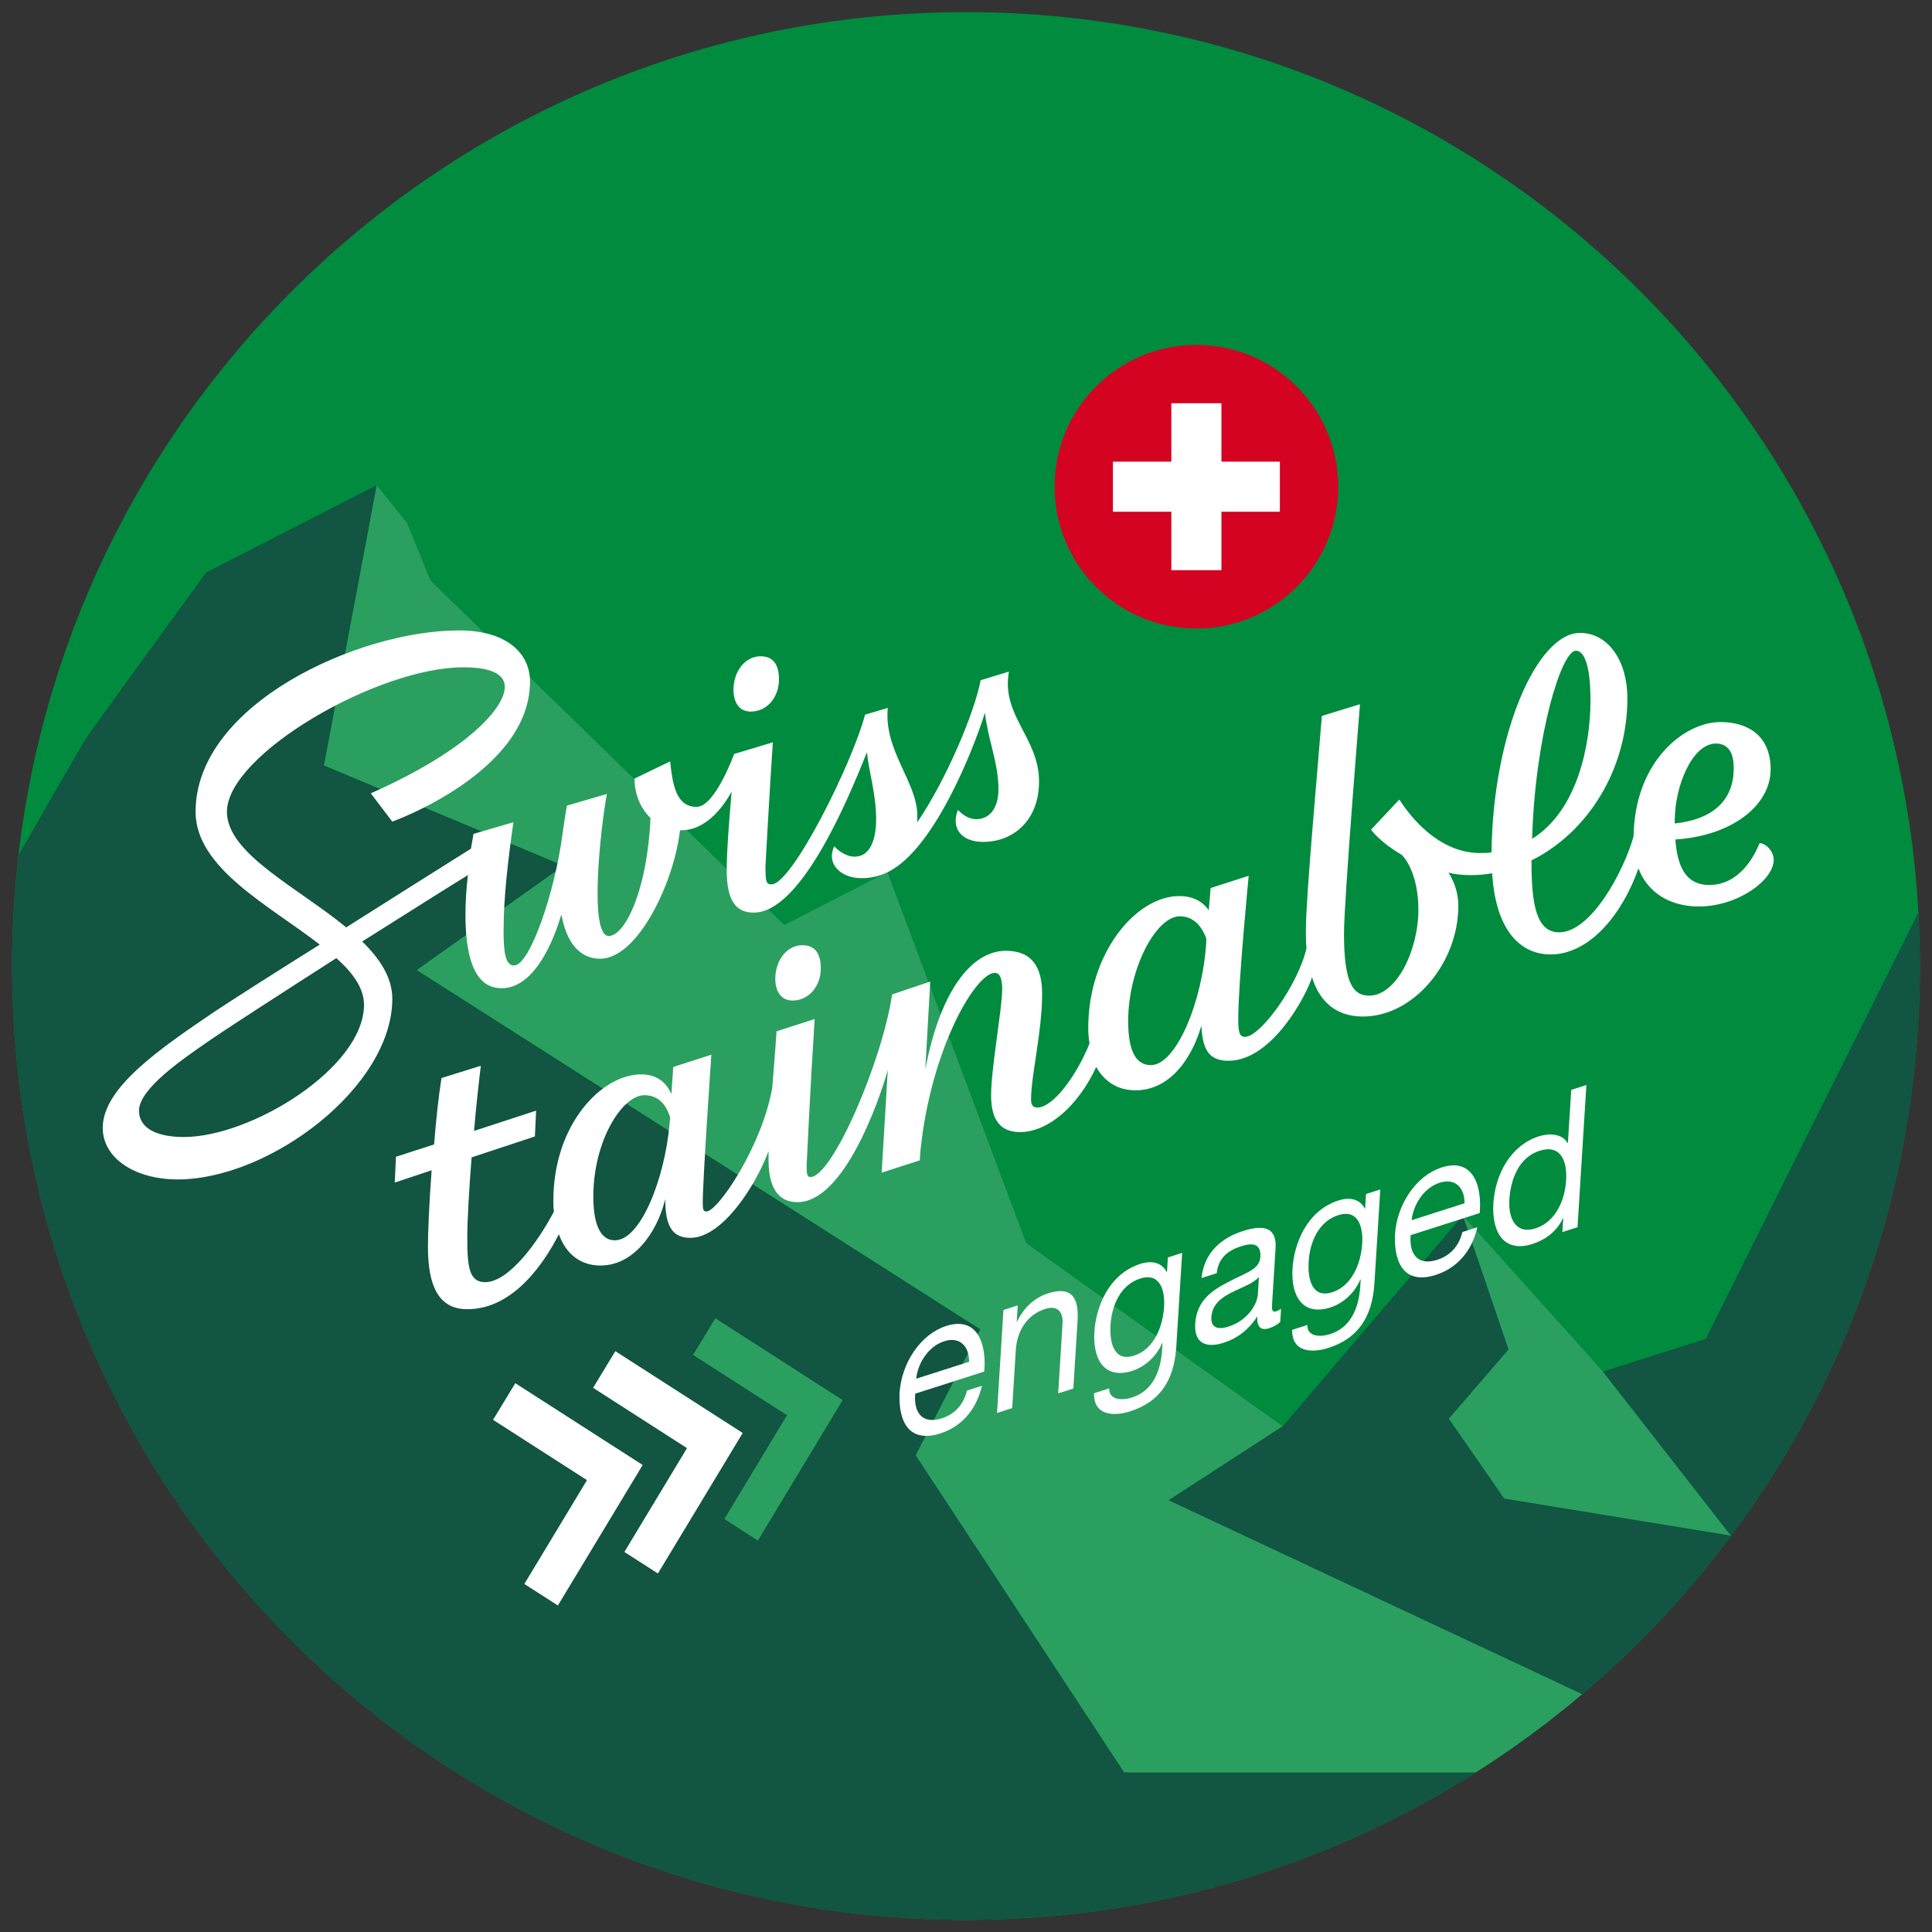
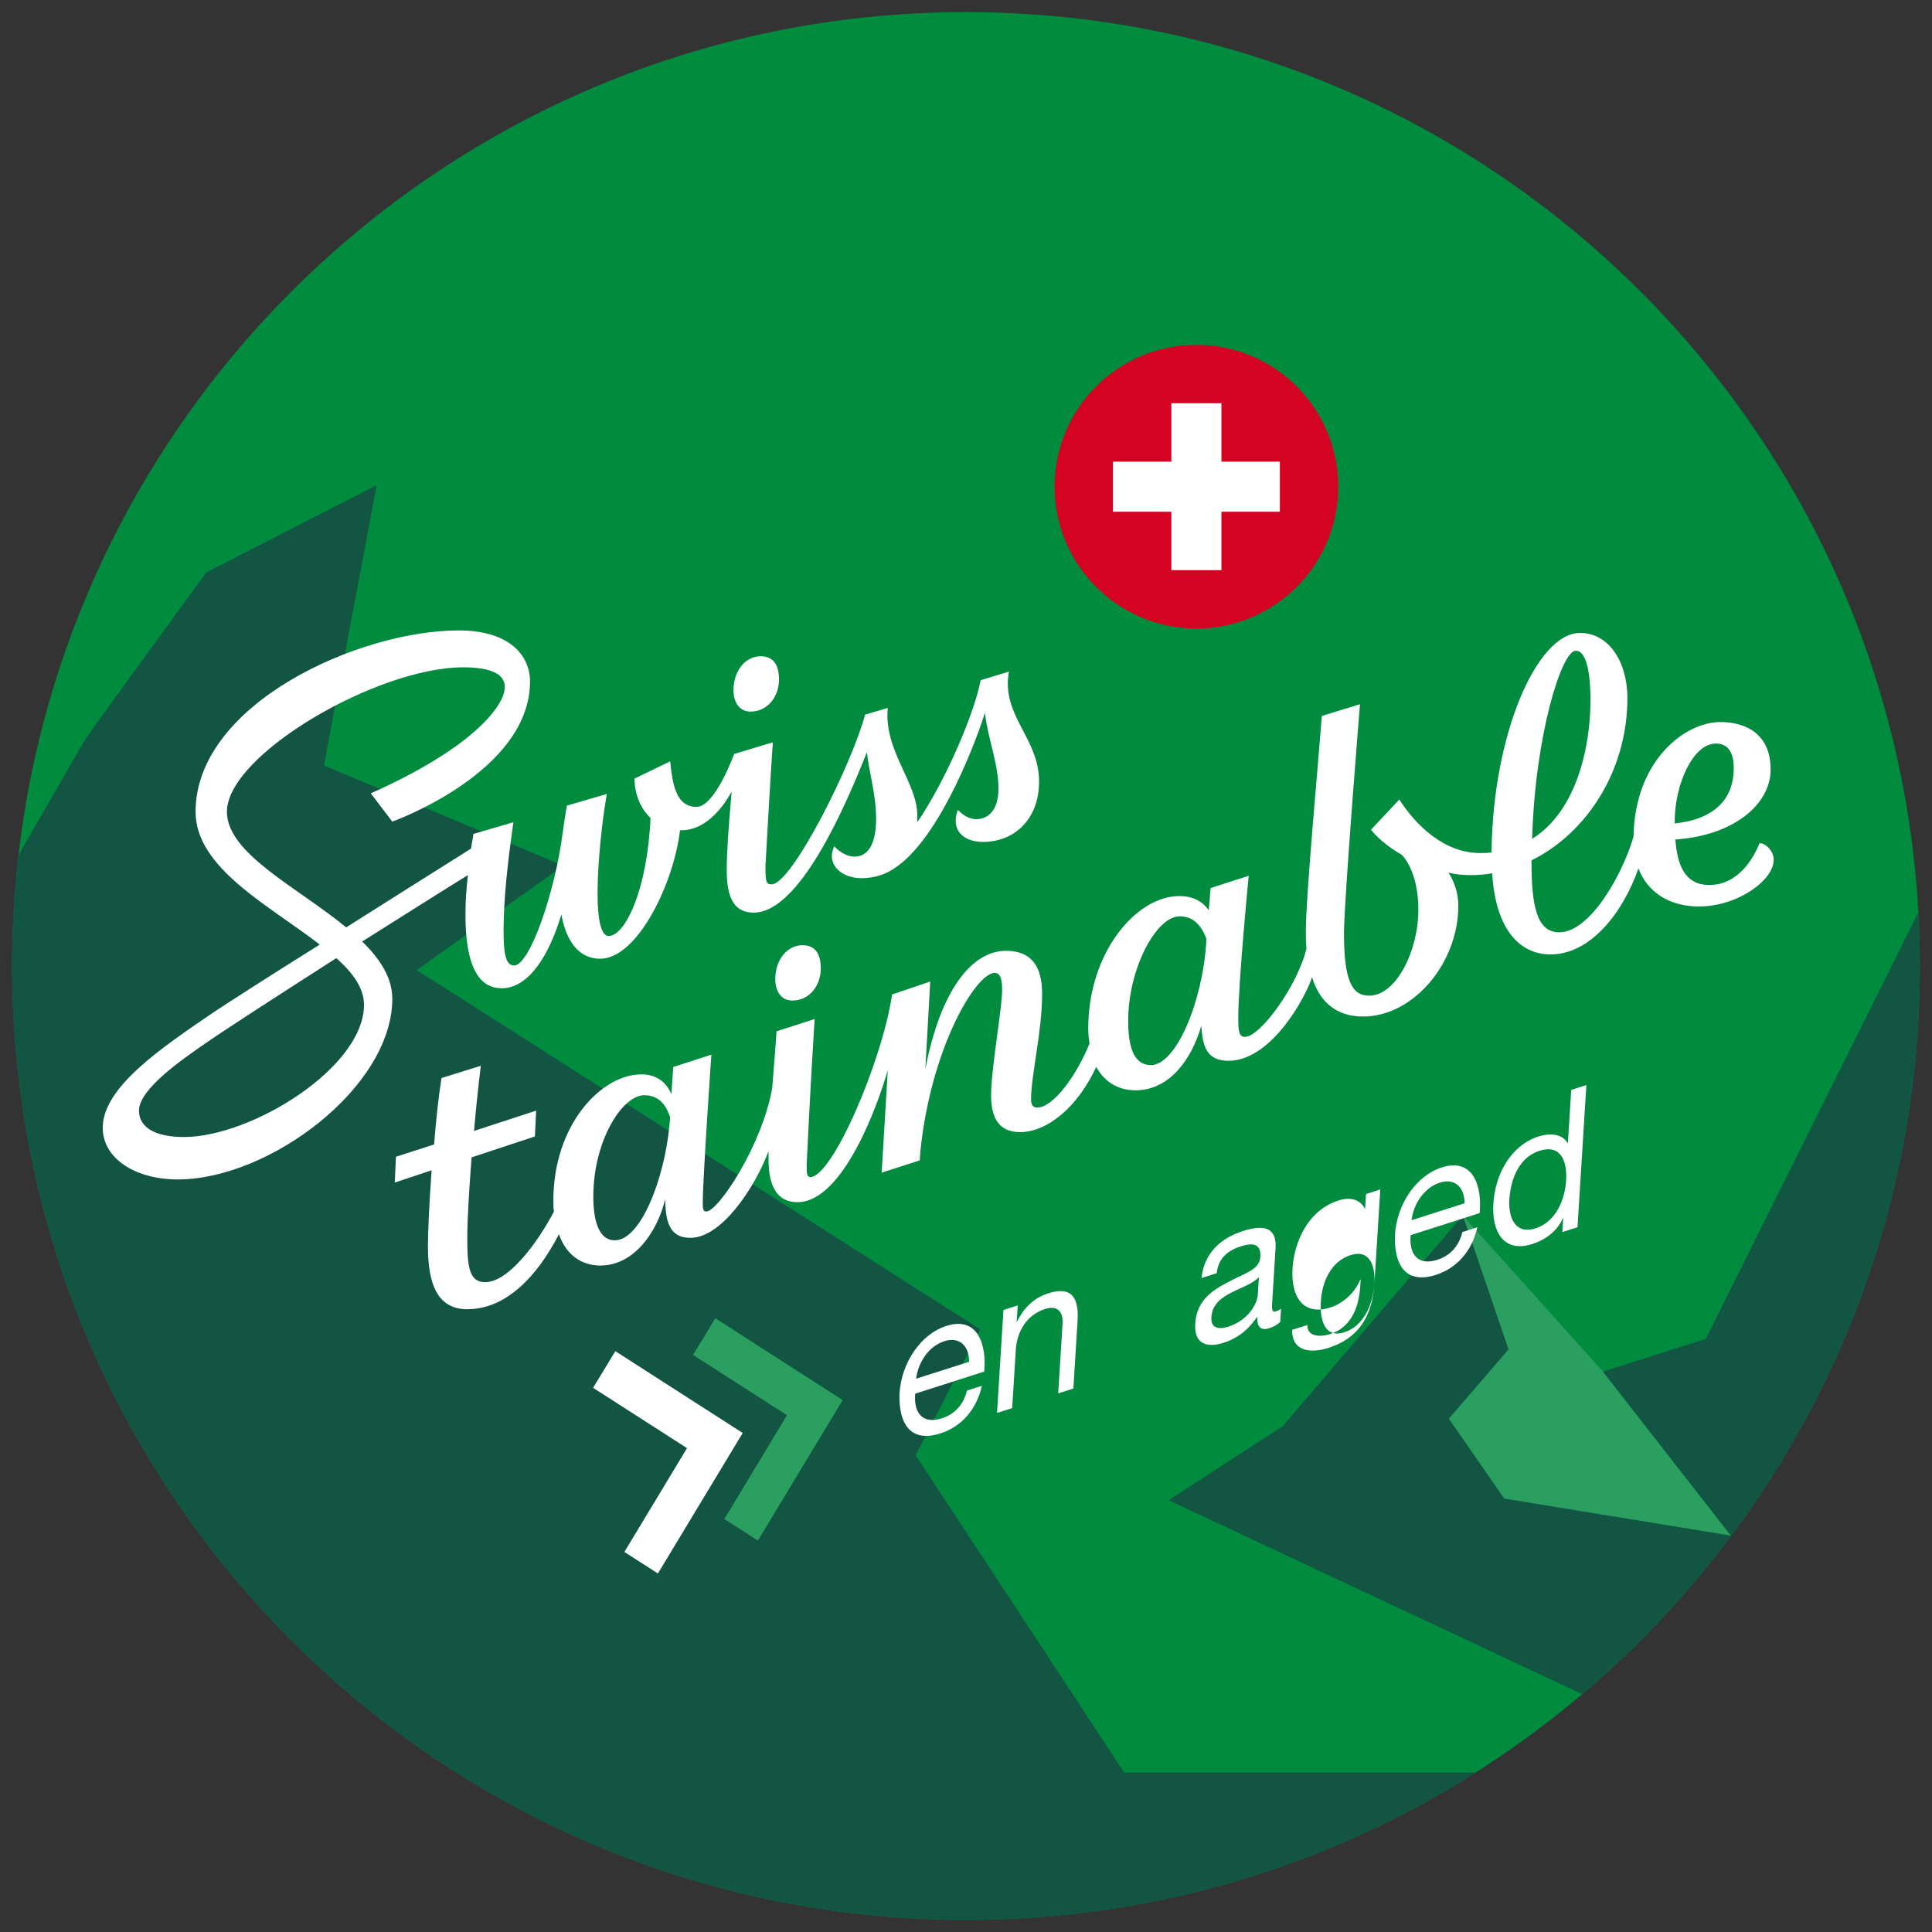
<svg xmlns="http://www.w3.org/2000/svg" viewBox="0 0 198.425 198.425">
  <rect x="0" y="0" width="198.425" height="198.425" fill="#333333" stroke="none" />
  <defs>
    <style>.cls-1{fill:#008b3f;}.cls-2{fill:#fff;}.cls-3{fill:#d40322;}.cls-4{fill:#115542;}.cls-5{fill:#2b9f60;}</style>
  </defs>
  <g id="HG_Kreis">
    <path class="cls-1" d="m197.181,99.212c0,54.107-43.862,97.969-97.969,97.969S1.244,153.319,1.244,99.212,45.106,1.244,99.212,1.244s97.969,43.862,97.969,97.968h0Z" />
  </g>
  <g id="Berg_hell">
    <g>
      <polygon class="cls-5" points="154.486 153.921 177.776 157.723 164.747 140.996 164.701 140.945 150.233 124.832 154.925 138.591 148.794 145.706 154.486 153.921" />
-       <path class="cls-5" d="m120.027,154.078l11.711-7.59-26.345-18.81-14.258-38.108-10.592,5.439-36.338-35.386-2.399-5.911-3.122-3.882-5.417,28.786,24.589,10.296-15.064,10.716,57.874,36.897-6.625,12.94,21.417,32.581h36.079c3.843-2.433,7.504-5.126,10.96-8.054l-42.469-19.914Z" />
    </g>
  </g>
  <g id="Berg_dunkel">
    <g>
      <path class="cls-4" d="m164.623,140.875l.045.05,13.108,16.797-23.289-3.807-5.693-8.21,6.131-7.115-4.692-13.759-18.496,21.657-11.711,7.59,42.469,19.914c21.214-17.971,34.685-44.8,34.685-74.78,0-1.846-.056-3.678-.156-5.499l-21.831,43.792-10.57,3.37Z" />
      <path class="cls-4" d="m99.212,197.181c19.242,0,37.185-5.552,52.324-15.134h-36.079l-21.417-32.581,6.625-12.94-57.874-36.897,15.064-10.716-24.589-10.296,5.417-28.786-17.502,8.96s-11.703,16.053-12.36,17.054c-.267.406-3.348,5.76-6.914,11.977-.433,3.738-.663,7.537-.663,11.391,0,54.107,43.862,97.969,97.968,97.969Z" />
    </g>
  </g>
  <g id="Typo_Swisstainable">
    <path class="cls-3" d="m122.875,35.421c-8.044,0-14.565,6.521-14.565,14.566s6.521,14.566,14.565,14.566,14.565-6.521,14.565-14.566-6.521-14.566-14.565-14.566" />
    <polygon class="cls-2" points="125.446 47.415 125.446 41.414 120.303 41.414 120.303 47.415 114.302 47.415 114.302 52.558 120.303 52.558 120.303 58.559 125.446 58.559 125.446 52.558 131.447 52.558 131.447 47.415 125.446 47.415 125.446 47.415" />
    <path class="cls-2" d="m81.395,102.759c1.767,0,2.904-1.578,2.904-3.283,0-1.515-.568-2.399-1.894-2.399-1.515,0-2.778,1.452-2.778,3.473,0,1.136.505,2.21,1.768,2.21h0Zm-4.294-29.676c1.768,0,2.905-1.579,2.905-3.283,0-1.515-.568-2.399-1.895-2.399-1.515,0-2.778,1.452-2.778,3.473,0,1.136.505,2.21,1.768,2.21h0Zm17.111,10.671c0-3.41-3.473-6.693-3.031-11.05l-2.336.695c-1.326,5.051-7.514,17.427-9.597,17.427-.568,0-.632-.253-.632-1.895,0,0,.442-8.082.758-12.691l-3.977,1.199s-1.958,5.43-3.852,5.43c-2.02,0-2.462-2.084-2.715-4.673l-3.662,1.768c0,1.515.568,3.031,1.642,4.041-.316,7.324-2.589,12.123-4.294,12.123-2.021,0-.884-10.798-.189-14.585l-4.104,1.199c-.189,1.011-.316,2.02-.442,2.842-.758,5.935-3.346,13.575-4.988,13.575-.884,0-1.073-1.326-1.073-3.536,0-3.41.442-7.198,1.01-11.176l-4.104,1.199c-.063.505-.189,1.011-.253,1.516-2.715,1.705-7.829,4.925-12.818,8.082-4.988-4.104-12.249-7.577-12.249-11.87,0-5.873,15.47-14.838,24.246-14.838,2.463,0,4.294.505,4.294,2.02,0,2.02-3.536,6.377-13.765,10.923l2.21,2.905s14.144-5.051,14.144-14.396c0-2.652-2.084-5.241-7.324-5.241-10.292,0-27.024,7.577-27.024,18.627,0,5.809,7.64,9.66,12.754,13.638-5.051,3.157-9.471,5.998-10.797,6.882-5.683,3.852-11.492,7.829-11.492,11.934,0,3.157,3.347,5.304,7.703,5.304,9.408,0,22.036-9.471,22.036-18.563,0-2.147-1.263-4.104-3.094-5.872,4.42-2.778,8.587-5.43,10.86-6.82-.189,1.579-.253,2.905-.253,4.042,0,6.44,2.021,7.576,3.725,7.576,2.841,0,4.925-3.536,6.125-7.576.695,3.788,2.589,4.546,3.978,4.546,3.852,0,7.577-7.767,8.208-13.197h.189c2.273,0,4.104-2.083,5.114-3.978-.316,3.662-.505,6.188-.505,8.082,0,3.157.948,4.357,2.779,4.357,4.736,0,9.471-11.05,11.618-16.48.189,1.958.947,4.294.947,6.882,0,2.02-.568,3.851-2.21,3.851-1.011,0-1.895-.82-2.084-1.073-.884,1.831.695,3.283,2.778,3.283,1.2,0,2.336-.316,3.283-.947,4.294-2.652,8.019-11.681,9.408-16.038.316,2.778,1.389,5.177,1.389,7.829,0,2.02-.947,3.094-2.273,3.094-.884,0-1.515-.568-1.894-.947-.758,1.957.442,3.283,2.589,3.283,3.157,0,5.746-2.273,5.746-6.188,0-4.546-3.915-6.756-3.094-11.302l-2.905.884c-.632,3.347-3.536,10.229-6.504,14.586v-.695h0ZM14.276,114.061c0-2.21,4.42-5.24,6.882-6.945,1.894-1.326,7.577-4.988,13.386-8.714,1.705,1.516,2.841,3.094,2.841,4.799,0,6.44-11.555,13.575-18.5,13.575-2.652,0-4.609-.82-4.609-2.715h0Zm47.419,15.912c3.283,0,5.746-3.22,6.63-6.82,0,2.842.758,3.978,2.589,3.978,3.157,0,6.567-5.051,8.019-8.903v.884c0,2.715.884,4.357,2.967,4.357,4.736,0,8.335-10.229,9.282-13.576l-.631,10.545,3.914-1.263.064-.947c1.073-10.545,5.683-18.31,7.64-18.31.568,0,.758.694.758,1.705,0,1.958-1.136,8.082-1.136,10.86,0,1.894.505,3.788,2.967,3.788,2.905,0,5.998-2.714,7.829-6.692.884,1.578,2.273,2.399,4.041,2.399,3.473,0,5.746-3.157,6.756-6.63.126,2.147.568,3.599,2.778,3.599,4.546,0,8.082-6.882,8.588-8.587.82,2.652,2.589,4.041,5.24,4.041,5.178,0,9.787-5.493,9.787-11.365,0-1.389-.442-2.526-1.01-3.41.758.189,1.515.252,2.336.252.695,0,1.452-.063,2.147-.189.379,6.062,3.031,8.335,5.998,8.335,4.041,0,7.388-4.167,9.029-8.839.947,2.526,3.283,3.914,6.188,3.914,4.041,0,7.703-2.715,7.703-4.798,0-.884-.82-1.705-1.452-1.705-.568,1.389-2.083,4.294-5.177,4.294-2.589,0-3.283-2.21-3.473-4.673,5.872-.379,9.786-3.536,9.786-7.198,0-3.473-2.336-4.862-5.177-4.862-3.599,0-8.776,3.915-8.903,11.745-1.01,3.599-4.357,9.85-7.64,9.85-2.336,0-2.841-2.842-2.841-7.261v-.126c5.619-2.778,9.85-9.155,9.85-16.669,0-3.789-1.958-6.693-4.862-6.693-4.42,0-8.966,10.355-9.092,22.542-.379.063-.758.063-1.2.063-3.662,0-6.567-2.842-8.271-5.493l-2.905,3.094c.505.695,1.642,1.705,3.157,2.589.821.821,1.705,2.778,1.705,5.62,0,4.23-2.273,8.839-5.051,8.839-1.705,0-2.589-1.389-2.589-6.377,0-3.346,1.642-23.551,1.642-23.551l-3.915,1.2c-.316,4.167-1.642,18.563-1.642,21.973,0,.695,0,1.326.064,1.895-.884,3.789-4.736,9.092-6.314,9.092-.568,0-.695-.442-.695-1.895,0-3.599,1.073-14.648,1.073-14.648l-3.915,1.263s-.063,1.01-.189,2.273c-.568-.82-1.515-1.452-3.03-1.452-4.42,0-9.345,5.809-9.345,13.576,0,.568.064,1.136.126,1.579-1.326,3.283-3.725,6.567-5.367,6.567-.505,0-.632-.379-.632-.821,0-2.526,1.136-6.945,1.136-10.86,0-2.715-1.01-4.42-3.725-4.42-3.536,0-6.756,4.167-8.272,12.186l.505-9.029-3.914,1.326c-1.011,6.819-6.125,18.753-8.398,18.753-.379,0-.379-.442-.379-1.263,0,0,.379-8.145.82-14.964l-3.915,1.263c-.126,2.083-.315,4.041-.442,5.808-1.011,5.873-5.556,12.691-6.756,12.691-.316,0-.379-.189-.379-.884,0-2.399.884-15.217.884-15.217l-3.915,1.263-.189,2.778c-.442-1.011-1.326-2.02-3.094-2.02-4.104,0-9.029,5.177-9.029,12.944,0,.442,0,.821.063,1.136-1.579,3.031-4.609,7.261-7.072,7.261-1.642,0-1.831-1.579-1.831-4.546,0-1.894.189-4.988.442-8.271l6.503-2.147.126-2.652-6.377,2.084c.189-2.273.442-4.61.695-6.693l-4.041,1.263c-.316,2.02-.568,4.42-.758,6.819l-3.915,1.263-.126,2.652,3.788-1.263c-.253,3.41-.379,6.44-.379,7.829,0,3.914,1.01,6.44,4.041,6.44,4.799,0,7.956-4.861,9.408-7.703.758,2.147,2.336,3.22,4.294,3.22h0Zm100.142-63.141c1.326,0,1.515,3.283,1.515,5.052,0,4.609-1.326,11.365-5.998,14.27.316-10.671,3.03-19.321,4.483-19.321h0Zm10.165,17.49c0-3.662,1.831-7.956,4.231-7.956,1.389,0,1.831,1.136,1.831,2.526,0,3.157-1.958,5.241-6.062,5.683v-.252h0Zm-56.132,20.521c0-5.304,2.842-10.734,5.304-10.734,1.579,0,2.336,1.263,2.715,2.273v.379c-.379,6.125-3.094,12.629-5.683,12.629-1.831,0-2.336-2.02-2.336-4.546h0Zm-54.933,18.058c0-5.746,2.968-10.418,5.241-10.418,1.705,0,2.336,1.326,2.652,2.273l-.063.695c-.505,5.62-2.968,11.934-5.62,11.934-1.705,0-2.21-2.147-2.21-4.483h0Z" />
  </g>
  <g id="Level_2_engaged">
    <g>
      <path class="cls-2" d="m100.848,142.325c-.567,2.487-2.129,4.209-4.271,4.895-3.021.966-4.304-.929-4.193-4.11.199-3.191,2.211-6.1,4.793-6.926,3.351-1.072,4.158,2.098,3.907,4.684l-7.087,2.268c-.169,1.857.662,3.195,2.73,2.533,1.301-.416,2.222-1.371,2.583-2.851l1.538-.492Zm-1.317-2.465c.011-1.627-.985-2.611-2.543-2.113-1.61.515-2.702,2.188-2.896,3.853l5.438-1.739Z" />
      <path class="cls-2" d="m103.059,134.542l1.465-.469-.104,1.677.036-.012c.742-1.52,1.823-2.468,3.197-2.907,2.49-.797,3.159.553,3.018,2.823l-.434,6.954-1.556.498.446-7.159c.082-1.309-.601-1.893-1.79-1.512-1.886.604-2.891,2.308-3.01,4.211l-.372,5.972-1.556.498.659-10.574Z" />
-       <path class="cls-2" d="m120.807,138.346c-.216,3.456-1.717,5.64-4.72,6.6-1.776.568-3.776.406-3.725-1.854l1.557-.499c-.023,1.23,1.339,1.257,2.347.935,2.032-.65,2.941-2.545,3.089-4.917l.044-.696-.038.012c-.611,1.459-1.859,2.48-3.067,2.866-2.82.902-4.076-1.121-3.896-4.006.156-2.494,1.429-5.929,4.726-6.983,1.19-.382,2.216-.128,2.71.857l.02-.006.094-1.514,1.465-.469-.604,9.675Zm-1.252-4.11c.116-1.861-.496-3.55-2.455-2.923-1.996.639-2.915,2.717-3.042,4.742-.118,1.902.371,3.83,2.423,3.174,2.051-.656,2.951-3.009,3.074-4.993Z" />
      <path class="cls-2" d="m131.487,135.77c-.285.271-.677.497-1.135.644-.806.258-1.289-.069-1.217-1.214-.933,1.42-2.116,2.28-3.435,2.702-1.721.551-3.078.163-2.945-1.964.149-2.393,1.774-3.435,3.406-4.276,1.728-.935,3.201-1.245,3.284-2.574.096-1.534-1.026-1.396-1.996-1.086-1.319.422-2.317,1.183-2.487,2.761l-1.558.498c.255-2.647,2.107-4.143,4.231-4.822,1.703-.545,3.525-.707,3.371,1.769l-.34,5.44c-.051.817-.074,1.186.421,1.027.146-.047.314-.141.483-.254l-.085,1.35Zm-2.188-4.611c-1.271,1.389-4.726,1.532-4.888,4.129-.071,1.146.782,1.273,1.733.969,2.051-.656,2.981-2.337,3.043-3.318l.111-1.779Z" />
-       <path class="cls-2" d="m141.156,131.834c-.216,3.457-1.717,5.641-4.719,6.601-1.776.569-3.775.406-3.725-1.855l1.557-.498c-.023,1.231,1.339,1.257,2.346.935,2.032-.65,2.941-2.545,3.089-4.918l.044-.695-.037.012c-.612,1.459-1.859,2.48-3.067,2.866-2.82.902-4.076-1.122-3.896-4.006.156-2.495,1.429-5.929,4.725-6.983,1.19-.381,2.216-.127,2.711.857l.019-.006.094-1.514,1.465-.469-.604,9.674Zm-1.251-4.109c.116-1.861-.497-3.55-2.456-2.924-1.996.639-2.914,2.718-3.041,4.742-.118,1.902.371,3.83,2.422,3.174s2.951-3.008,3.075-4.992Z" />
+       <path class="cls-2" d="m141.156,131.834c-.216,3.457-1.717,5.641-4.719,6.601-1.776.569-3.775.406-3.725-1.855l1.557-.498c-.023,1.231,1.339,1.257,2.346.935,2.032-.65,2.941-2.545,3.089-4.918l.044-.695-.037.012c-.612,1.459-1.859,2.48-3.067,2.866-2.82.902-4.076-1.122-3.896-4.006.156-2.495,1.429-5.929,4.725-6.983,1.19-.381,2.216-.127,2.711.857l.019-.006.094-1.514,1.465-.469-.604,9.674Zc.116-1.861-.497-3.55-2.456-2.924-1.996.639-2.914,2.718-3.041,4.742-.118,1.902.371,3.83,2.422,3.174s2.951-3.008,3.075-4.992Z" />
      <path class="cls-2" d="m151.732,126.045c-.567,2.487-2.128,4.209-4.271,4.895-3.021.967-4.303-.928-4.193-4.111.198-3.189,2.211-6.099,4.793-6.925,3.351-1.072,4.158,2.098,3.907,4.684l-7.087,2.267c-.169,1.859.662,3.195,2.73,2.534,1.301-.416,2.222-1.371,2.583-2.851l1.538-.492Zm-1.317-2.465c.012-1.627-.985-2.611-2.543-2.113-1.61.516-2.702,2.188-2.896,3.854l5.438-1.74Z" />
      <path class="cls-2" d="m162.018,126.041l-1.557.498.089-1.432-.036.012c-.585,1.329-1.808,2.223-3.127,2.645-2.911.931-4.196-1.184-4.01-4.17.186-2.986,1.771-5.959,4.664-6.885.953-.305,2.355-.352,2.955.68l.036-.012.34-5.441,1.557-.498-.911,14.604Zm-4.314.117c2.106-.674,3.019-2.949,3.142-4.914.129-2.064-.592-3.739-2.734-3.053-2.124.68-2.964,2.933-3.093,4.998-.124,1.983.671,3.613,2.686,2.969Z" />
    </g>
    <g>
-       <polygon class="cls-2" points="66.006 150.461 52.924 142.06 50.64 145.822 60.285 152.017 53.854 162.68 57.297 164.891 66.006 150.461 66.006 150.461" />
      <polygon class="cls-2" points="76.279 147.173 63.198 138.772 60.914 142.535 70.559 148.73 64.127 159.393 67.57 161.604 76.279 147.173 76.279 147.173" />
      <polygon class="cls-5" points="86.546 143.793 73.465 135.392 71.181 139.155 80.826 145.35 74.394 156.013 77.837 158.224 86.546 143.793 86.546 143.793" />
    </g>
  </g>
</svg>